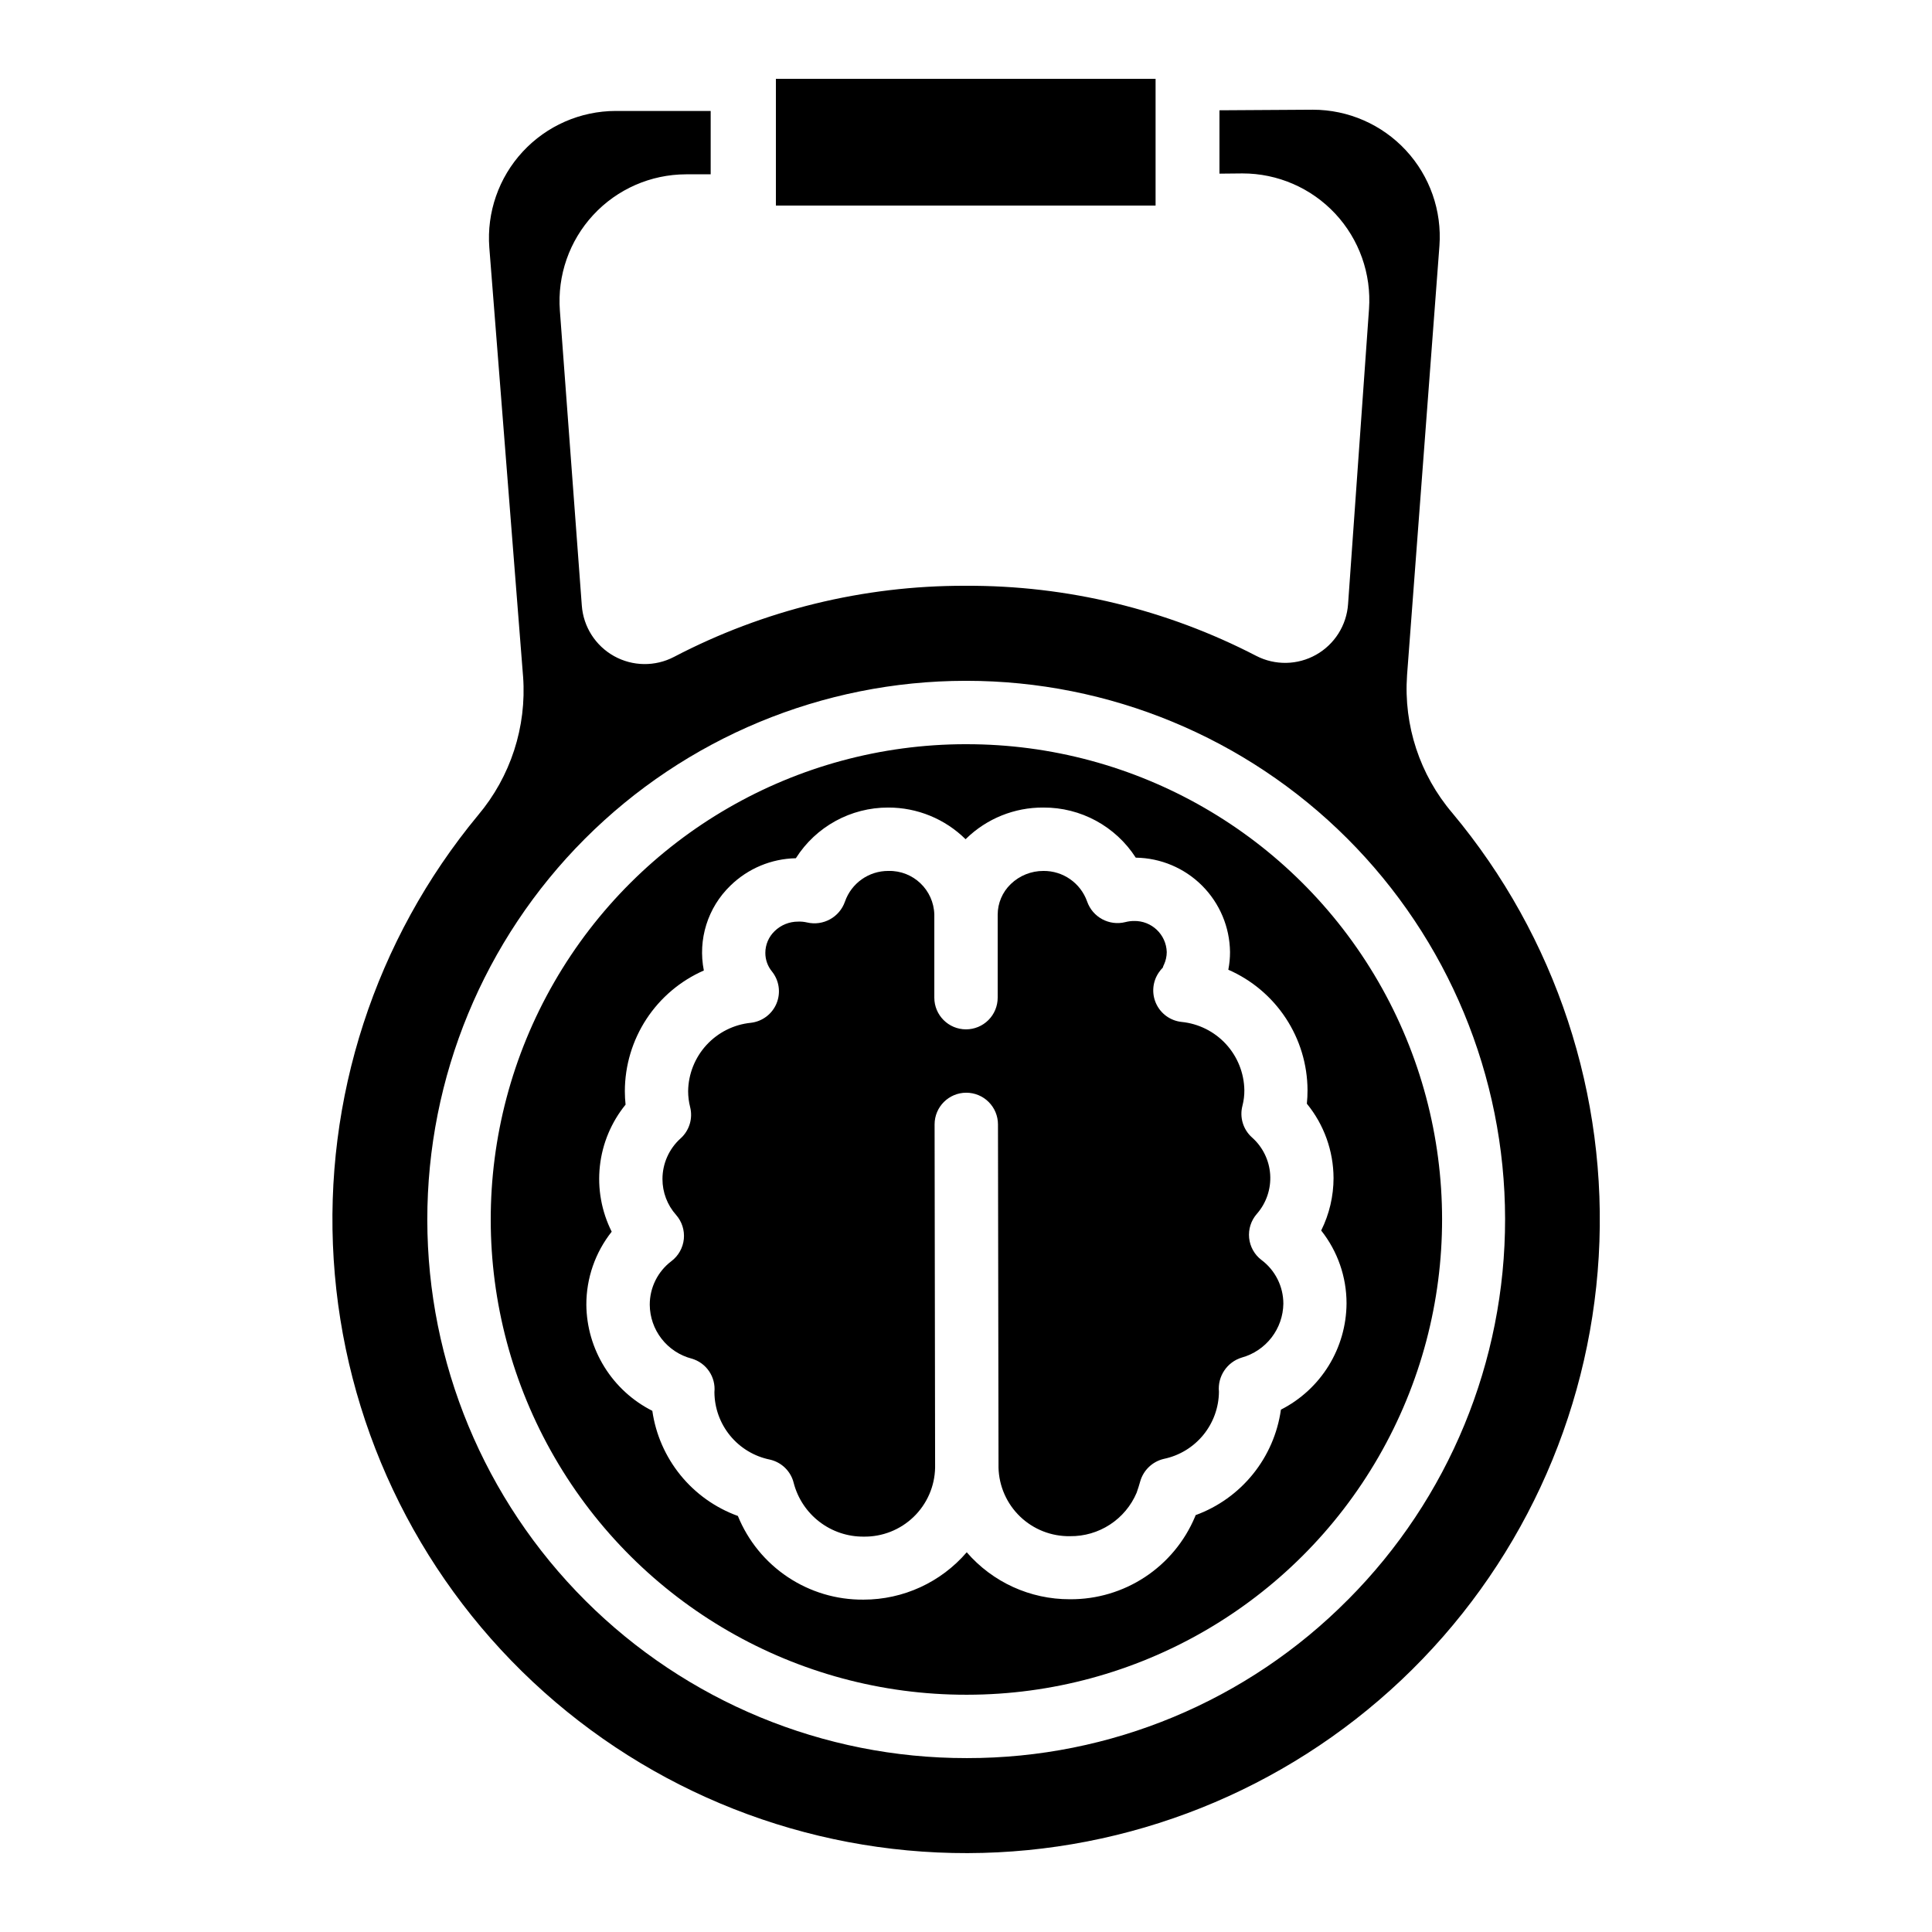
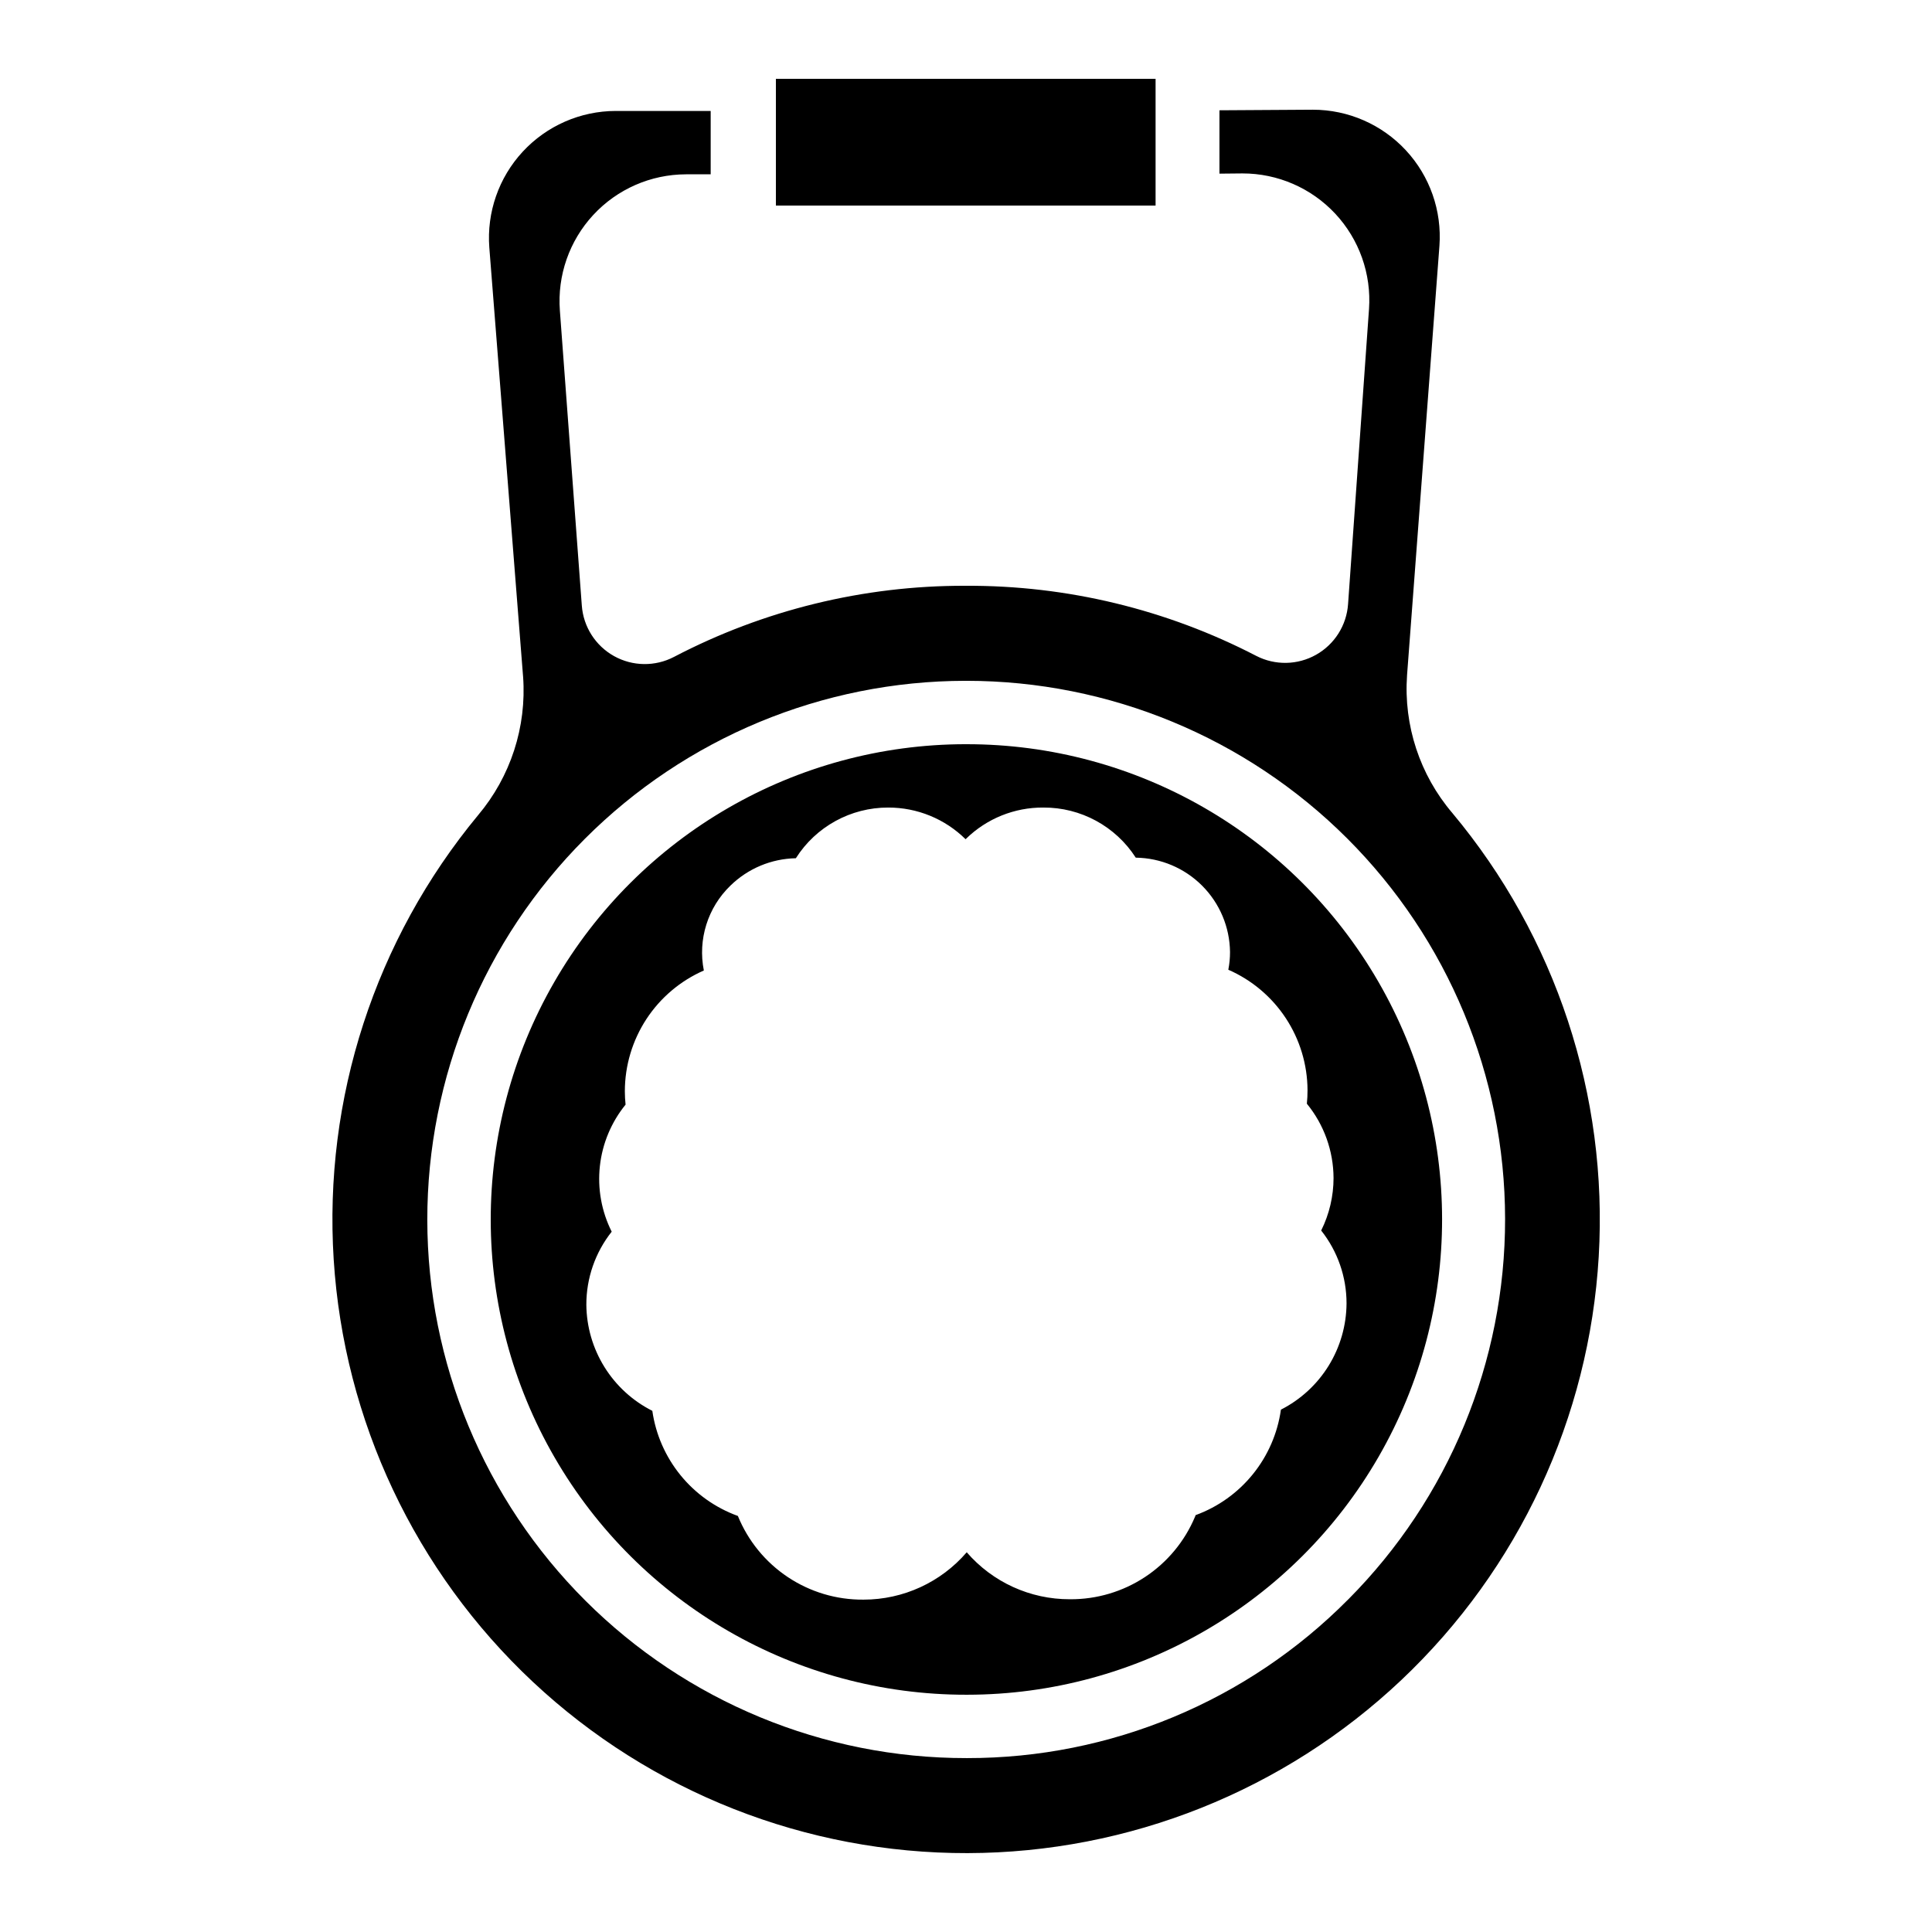
<svg xmlns="http://www.w3.org/2000/svg" fill="#000000" width="800px" height="800px" version="1.1" viewBox="144 144 512 512">
  <g>
    <path d="m349.62 164.89h100.62v33.586h-100.62z" />
    <path d="m400.12 341.22h-0.219c-45 0.035-86.559 24.078-109.03 63.066-22.465 38.988-22.426 87 0.105 125.95 22.531 38.953 64.133 62.926 109.13 62.887h0.211-0.004c45-0.035 86.562-24.074 109.03-63.062 22.469-38.988 22.43-87-0.098-125.95-22.531-38.953-64.133-62.926-109.13-62.887zm97.285 114.93c0 4.84-1.121 9.613-3.277 13.949 4.356 5.492 6.723 12.301 6.719 19.312-0.035 5.836-1.676 11.551-4.742 16.52-3.07 4.969-7.445 8.996-12.648 11.641-0.879 6.269-3.449 12.184-7.43 17.105-3.984 4.926-9.227 8.676-15.172 10.848-0.066 0.184-0.133 0.344-0.176 0.461-2.738 6.508-7.344 12.055-13.238 15.941-5.891 3.887-12.805 5.938-19.863 5.891h-0.059c-10.488 0.031-20.469-4.516-27.324-12.449-6.848 7.969-16.836 12.555-27.348 12.551h-0.043c-7.125 0.059-14.105-2.023-20.035-5.981-5.93-3.953-10.535-9.594-13.223-16.195-5.949-2.152-11.199-5.883-15.195-10.793-3.992-4.906-6.578-10.805-7.477-17.066-5.215-2.633-9.602-6.644-12.684-11.605-3.086-4.957-4.746-10.668-4.801-16.508-0.016-7.027 2.356-13.855 6.719-19.363-2.699-5.371-3.785-11.406-3.133-17.379s3.019-11.633 6.809-16.293c-0.125-1.184-0.191-2.375-0.191-3.566 0.012-6.789 1.996-13.422 5.711-19.102 3.719-5.676 9.008-10.152 15.223-12.875-1.629-8.211 1.027-16.691 7.055-22.504 4.644-4.531 10.84-7.125 17.328-7.246 5.316-8.387 14.566-13.461 24.496-13.434 7.668-0.012 15.031 3.008 20.488 8.395l0.168-0.168c5.457-5.312 12.785-8.27 20.402-8.227h0.043c9.895-0.055 19.133 4.957 24.484 13.281 6.602 0.086 12.91 2.746 17.578 7.414 4.668 4.672 7.324 10.98 7.402 17.586 0.004 1.578-0.148 3.152-0.453 4.699 6.215 2.715 11.508 7.176 15.234 12.84 3.727 5.664 5.727 12.289 5.758 19.07 0.004 1.199-0.055 2.398-0.176 3.594 4.539 5.547 7.035 12.488 7.07 19.656z" />
-     <path d="m478.29 477.9c-1.844-1.406-3.023-3.519-3.258-5.832-0.23-2.312 0.504-4.617 2.035-6.367 2.512-2.863 3.785-6.602 3.547-10.402-0.242-3.801-1.98-7.352-4.832-9.875-2.352-2.106-3.324-5.348-2.519-8.398 0.344-1.344 0.516-2.727 0.504-4.113-0.07-4.535-1.809-8.887-4.883-12.227-3.074-3.336-7.269-5.426-11.785-5.867-2.93-0.324-5.477-2.16-6.707-4.836-1.234-2.676-0.973-5.805 0.688-8.238 0.312-0.473 0.672-0.91 1.074-1.312 0.074-0.289 0.184-0.574 0.328-0.84 0.469-1.031 0.715-2.152 0.719-3.289-0.145-4.672-4.035-8.348-8.707-8.23-0.762 0-1.52 0.102-2.258 0.293-4.293 1.082-8.695-1.301-10.145-5.481-1.742-4.891-6.394-8.133-11.586-8.078-3.227-0.008-6.328 1.242-8.648 3.484-2.207 2.121-3.457 5.051-3.461 8.109v21.992c0 2.227-0.883 4.363-2.457 5.938-1.578 1.574-3.711 2.461-5.938 2.461-4.641 0-8.398-3.762-8.398-8.398v-22.008c-0.16-6.551-5.598-11.734-12.148-11.578-5.184-0.035-9.816 3.227-11.531 8.121-1.441 4.156-5.793 6.547-10.074 5.531-0.77-0.18-1.562-0.254-2.352-0.219-2.32-0.008-4.555 0.898-6.215 2.519-1.566 1.504-2.457 3.582-2.461 5.754-0.008 1.789 0.605 3.531 1.738 4.918 1.926 2.383 2.402 5.625 1.242 8.461-1.16 2.832-3.773 4.812-6.816 5.16-4.512 0.453-8.699 2.551-11.766 5.891-3.066 3.344-4.797 7.695-4.859 12.23 0.004 1.414 0.18 2.824 0.527 4.195 0.77 3.027-0.199 6.227-2.519 8.316-3.055 2.746-4.805 6.66-4.809 10.77-0.008 3.512 1.281 6.902 3.617 9.523 1.535 1.746 2.273 4.055 2.047 6.367-0.23 2.312-1.41 4.43-3.254 5.844-3.644 2.734-5.785 7.023-5.777 11.578 0.02 3.266 1.117 6.434 3.121 9.012 2 2.578 4.797 4.43 7.953 5.262 3.91 1.109 6.465 4.863 6.062 8.91 0.027 4.211 1.504 8.285 4.18 11.535 2.676 3.254 6.387 5.484 10.516 6.324 3.129 0.703 5.586 3.125 6.328 6.246 1.078 4.086 3.481 7.695 6.836 10.258 3.352 2.566 7.465 3.941 11.688 3.91 4.934 0.074 9.695-1.805 13.242-5.231 3.551-3.426 5.598-8.117 5.695-13.051l-0.137-90.961c0-4.641 3.762-8.398 8.398-8.398 2.227 0 4.363 0.883 5.938 2.461 1.574 1.574 2.461 3.707 2.461 5.938l0.145 90.914-0.004-0.004c0.113 4.926 2.172 9.609 5.727 13.023 3.555 3.41 8.316 5.277 13.242 5.191 3.75 0.043 7.426-1.023 10.566-3.074 3.141-2.047 5.598-4.981 7.066-8.43 0.234-0.629 0.84-2.519 0.949-2.996v-0.004c0.844-2.977 3.234-5.266 6.246-5.977 4.106-0.848 7.793-3.078 10.453-6.316 2.66-3.238 4.133-7.289 4.168-11.477-0.398-4.078 2.137-7.867 6.055-9.062 3.129-0.867 5.894-2.731 7.883-5.305 1.984-2.57 3.086-5.719 3.133-8.969 0-4.566-2.156-8.863-5.812-11.598z" />
    <path d="m516.88 322.97 8.582-113.79c0.684-9.32-2.539-18.508-8.898-25.355-6.359-6.852-15.285-10.746-24.633-10.75h-0.059l-24.703 0.152v16.793l6.027-0.059h0.062c9.32-0.012 18.227 3.852 24.59 10.664 6.359 6.816 9.605 15.965 8.953 25.266l-5.551 78.215c-0.391 5.613-3.578 10.656-8.48 13.414-4.902 2.762-10.867 2.871-15.867 0.289-23.758-12.312-50.148-18.688-76.906-18.57h-0.297c-26.844-0.055-53.301 6.414-77.09 18.848-4.996 2.609-10.969 2.527-15.891-0.219-4.922-2.746-8.133-7.785-8.535-13.406l-5.812-78.156v-0.004c-0.699-9.305 2.504-18.484 8.844-25.332 6.34-6.852 15.246-10.754 24.578-10.773h6.543v-16.793h-25.195c-9.352 0.023-18.273 3.938-24.625 10.805-6.348 6.867-9.551 16.066-8.844 25.395l8.949 113.71 0.004-0.004c0.965 13.336-3.32 26.52-11.941 36.738-27.277 32.941-40.961 75.047-38.254 117.73 2.703 42.68 21.59 82.723 52.809 111.96 31.215 29.234 72.41 45.457 115.18 45.359 42.766-0.102 83.887-16.512 114.97-45.891s49.781-69.508 52.289-112.2c2.508-42.691-11.367-84.734-38.797-117.55-8.621-10.117-12.93-23.215-12-36.477zm-15.66 244.96c-26.668 26.902-62.992 42.02-100.87 41.984h-0.242c-37.859 0.035-74.18-14.977-100.97-41.723-26.793-26.746-41.863-63.043-41.898-100.9-0.031-37.855 14.977-74.176 41.727-100.97 26.746-26.793 63.039-41.863 100.9-41.898h0.254c37.828 0.004 74.109 15.02 100.88 41.754 26.766 26.734 41.82 63 41.863 100.83 0.043 37.828-14.93 74.129-41.633 100.92z" />
  </g>
</svg>